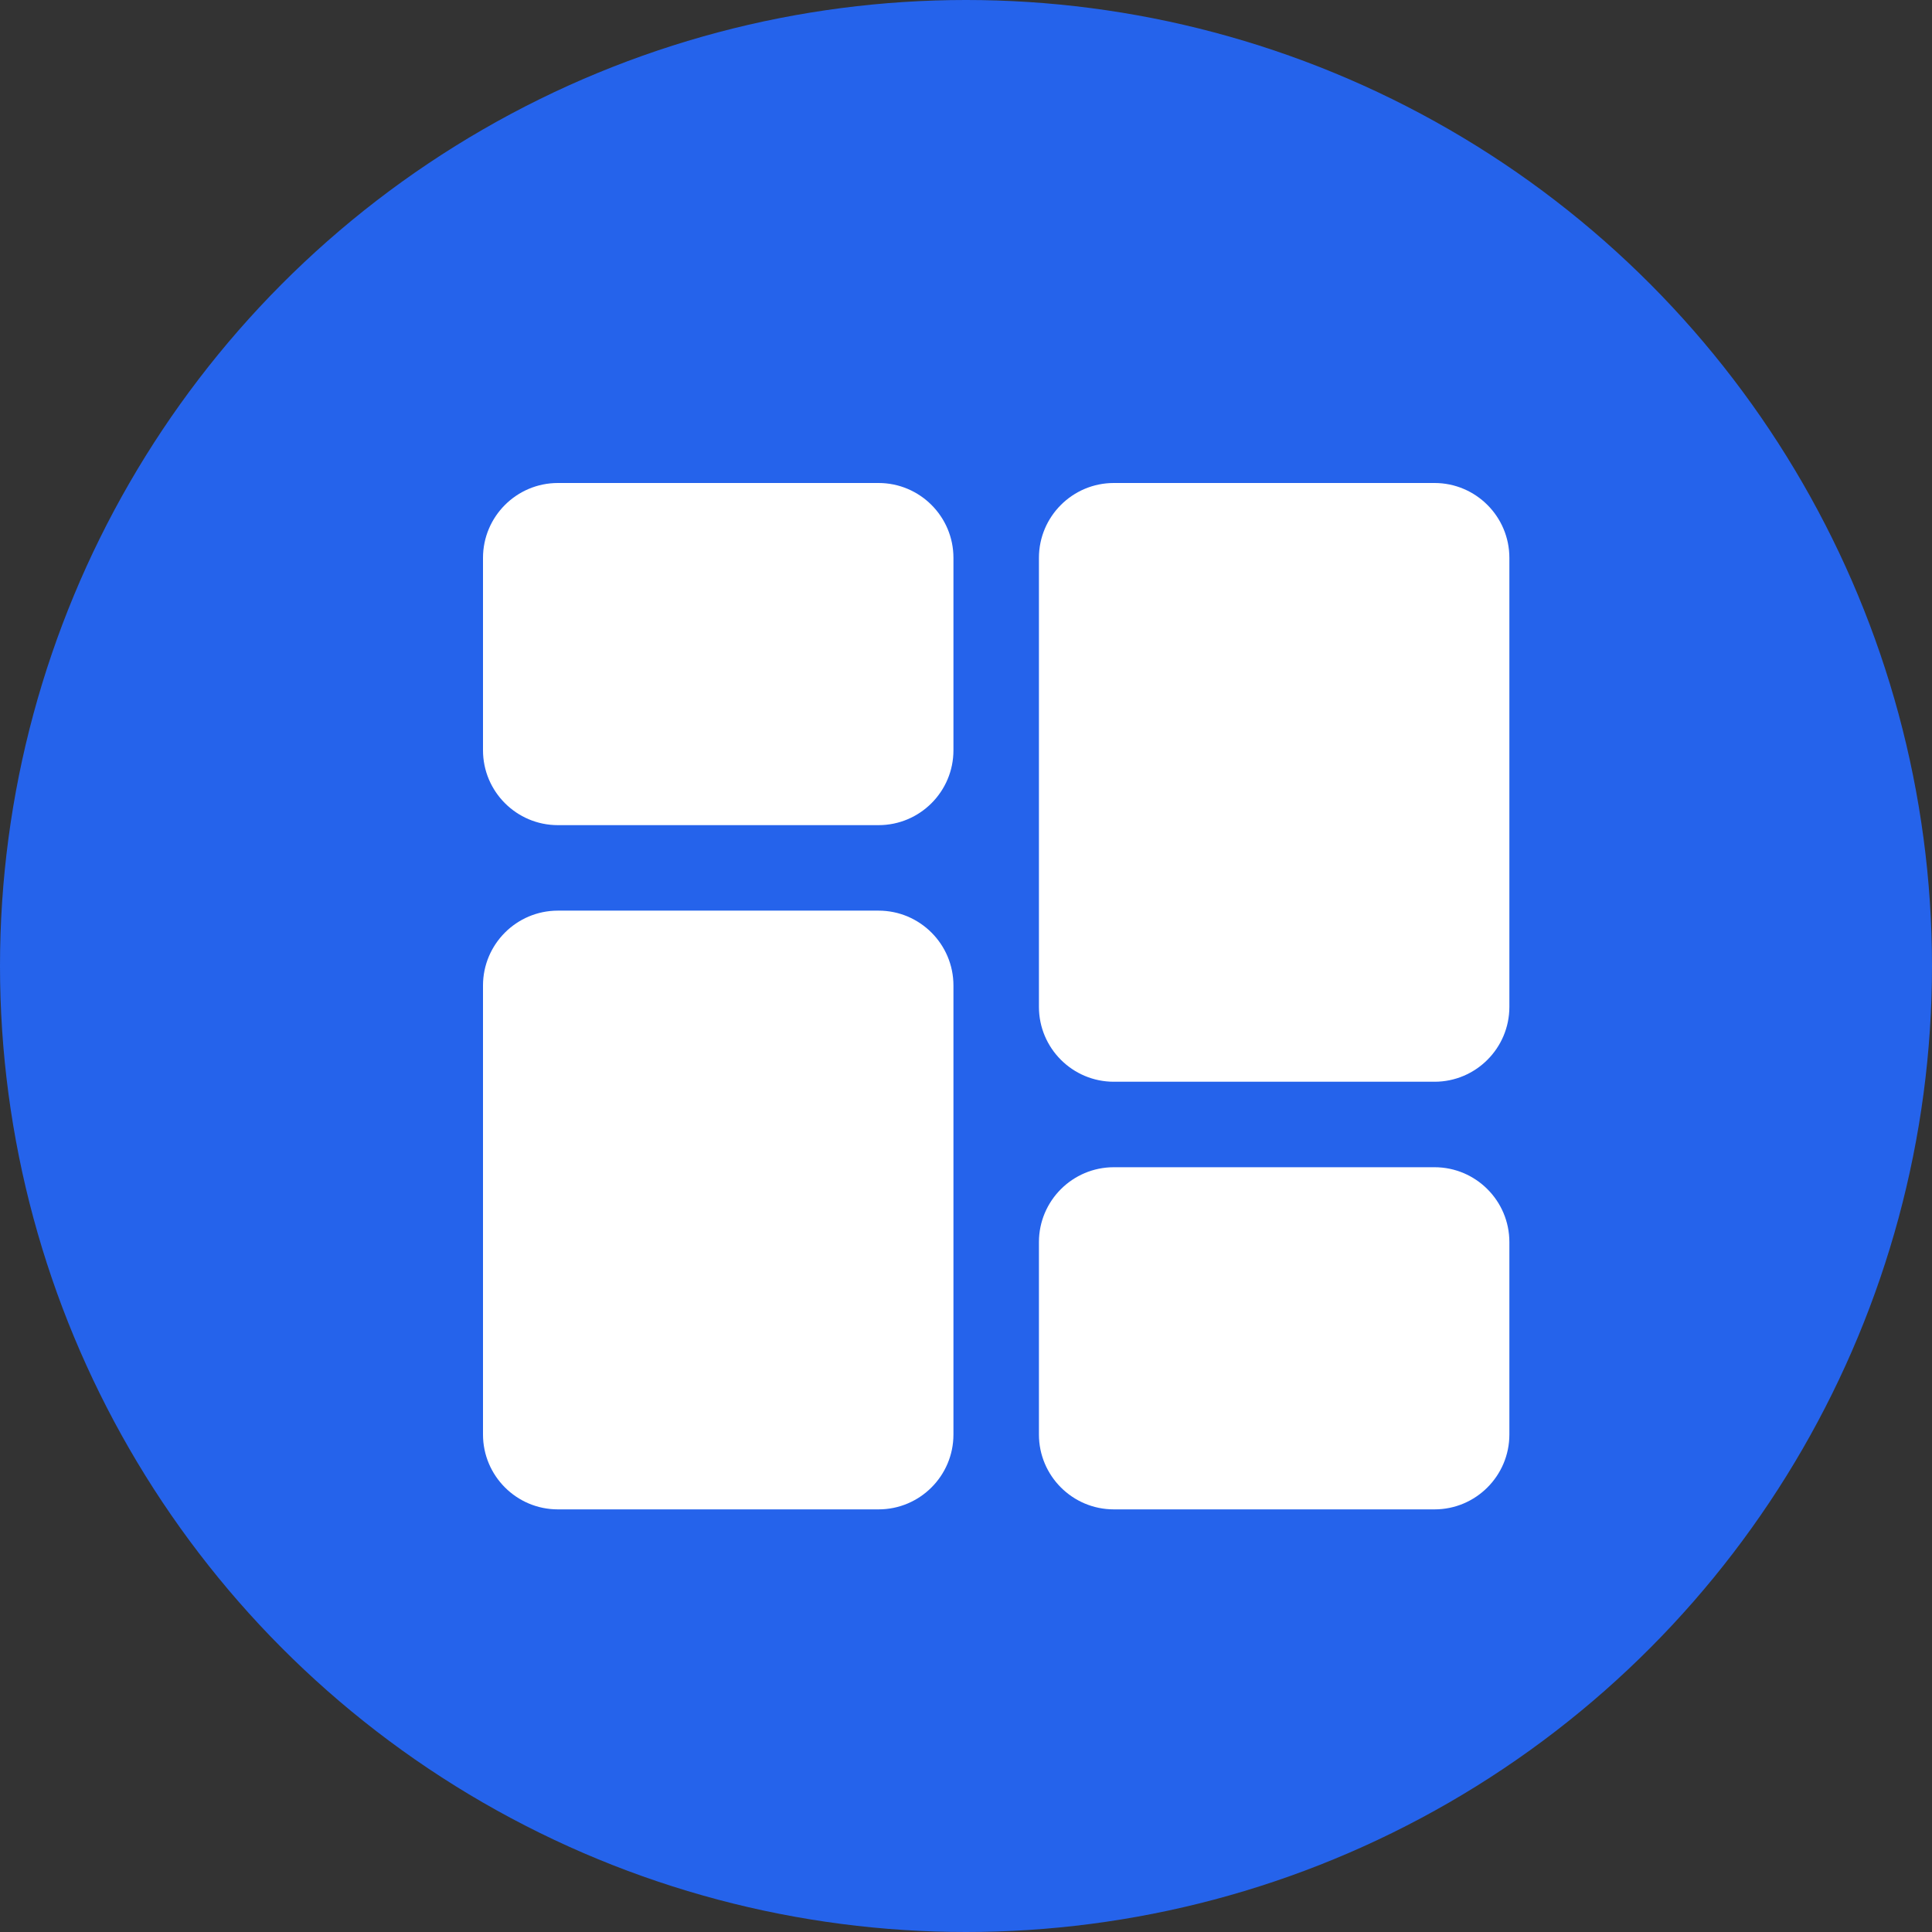
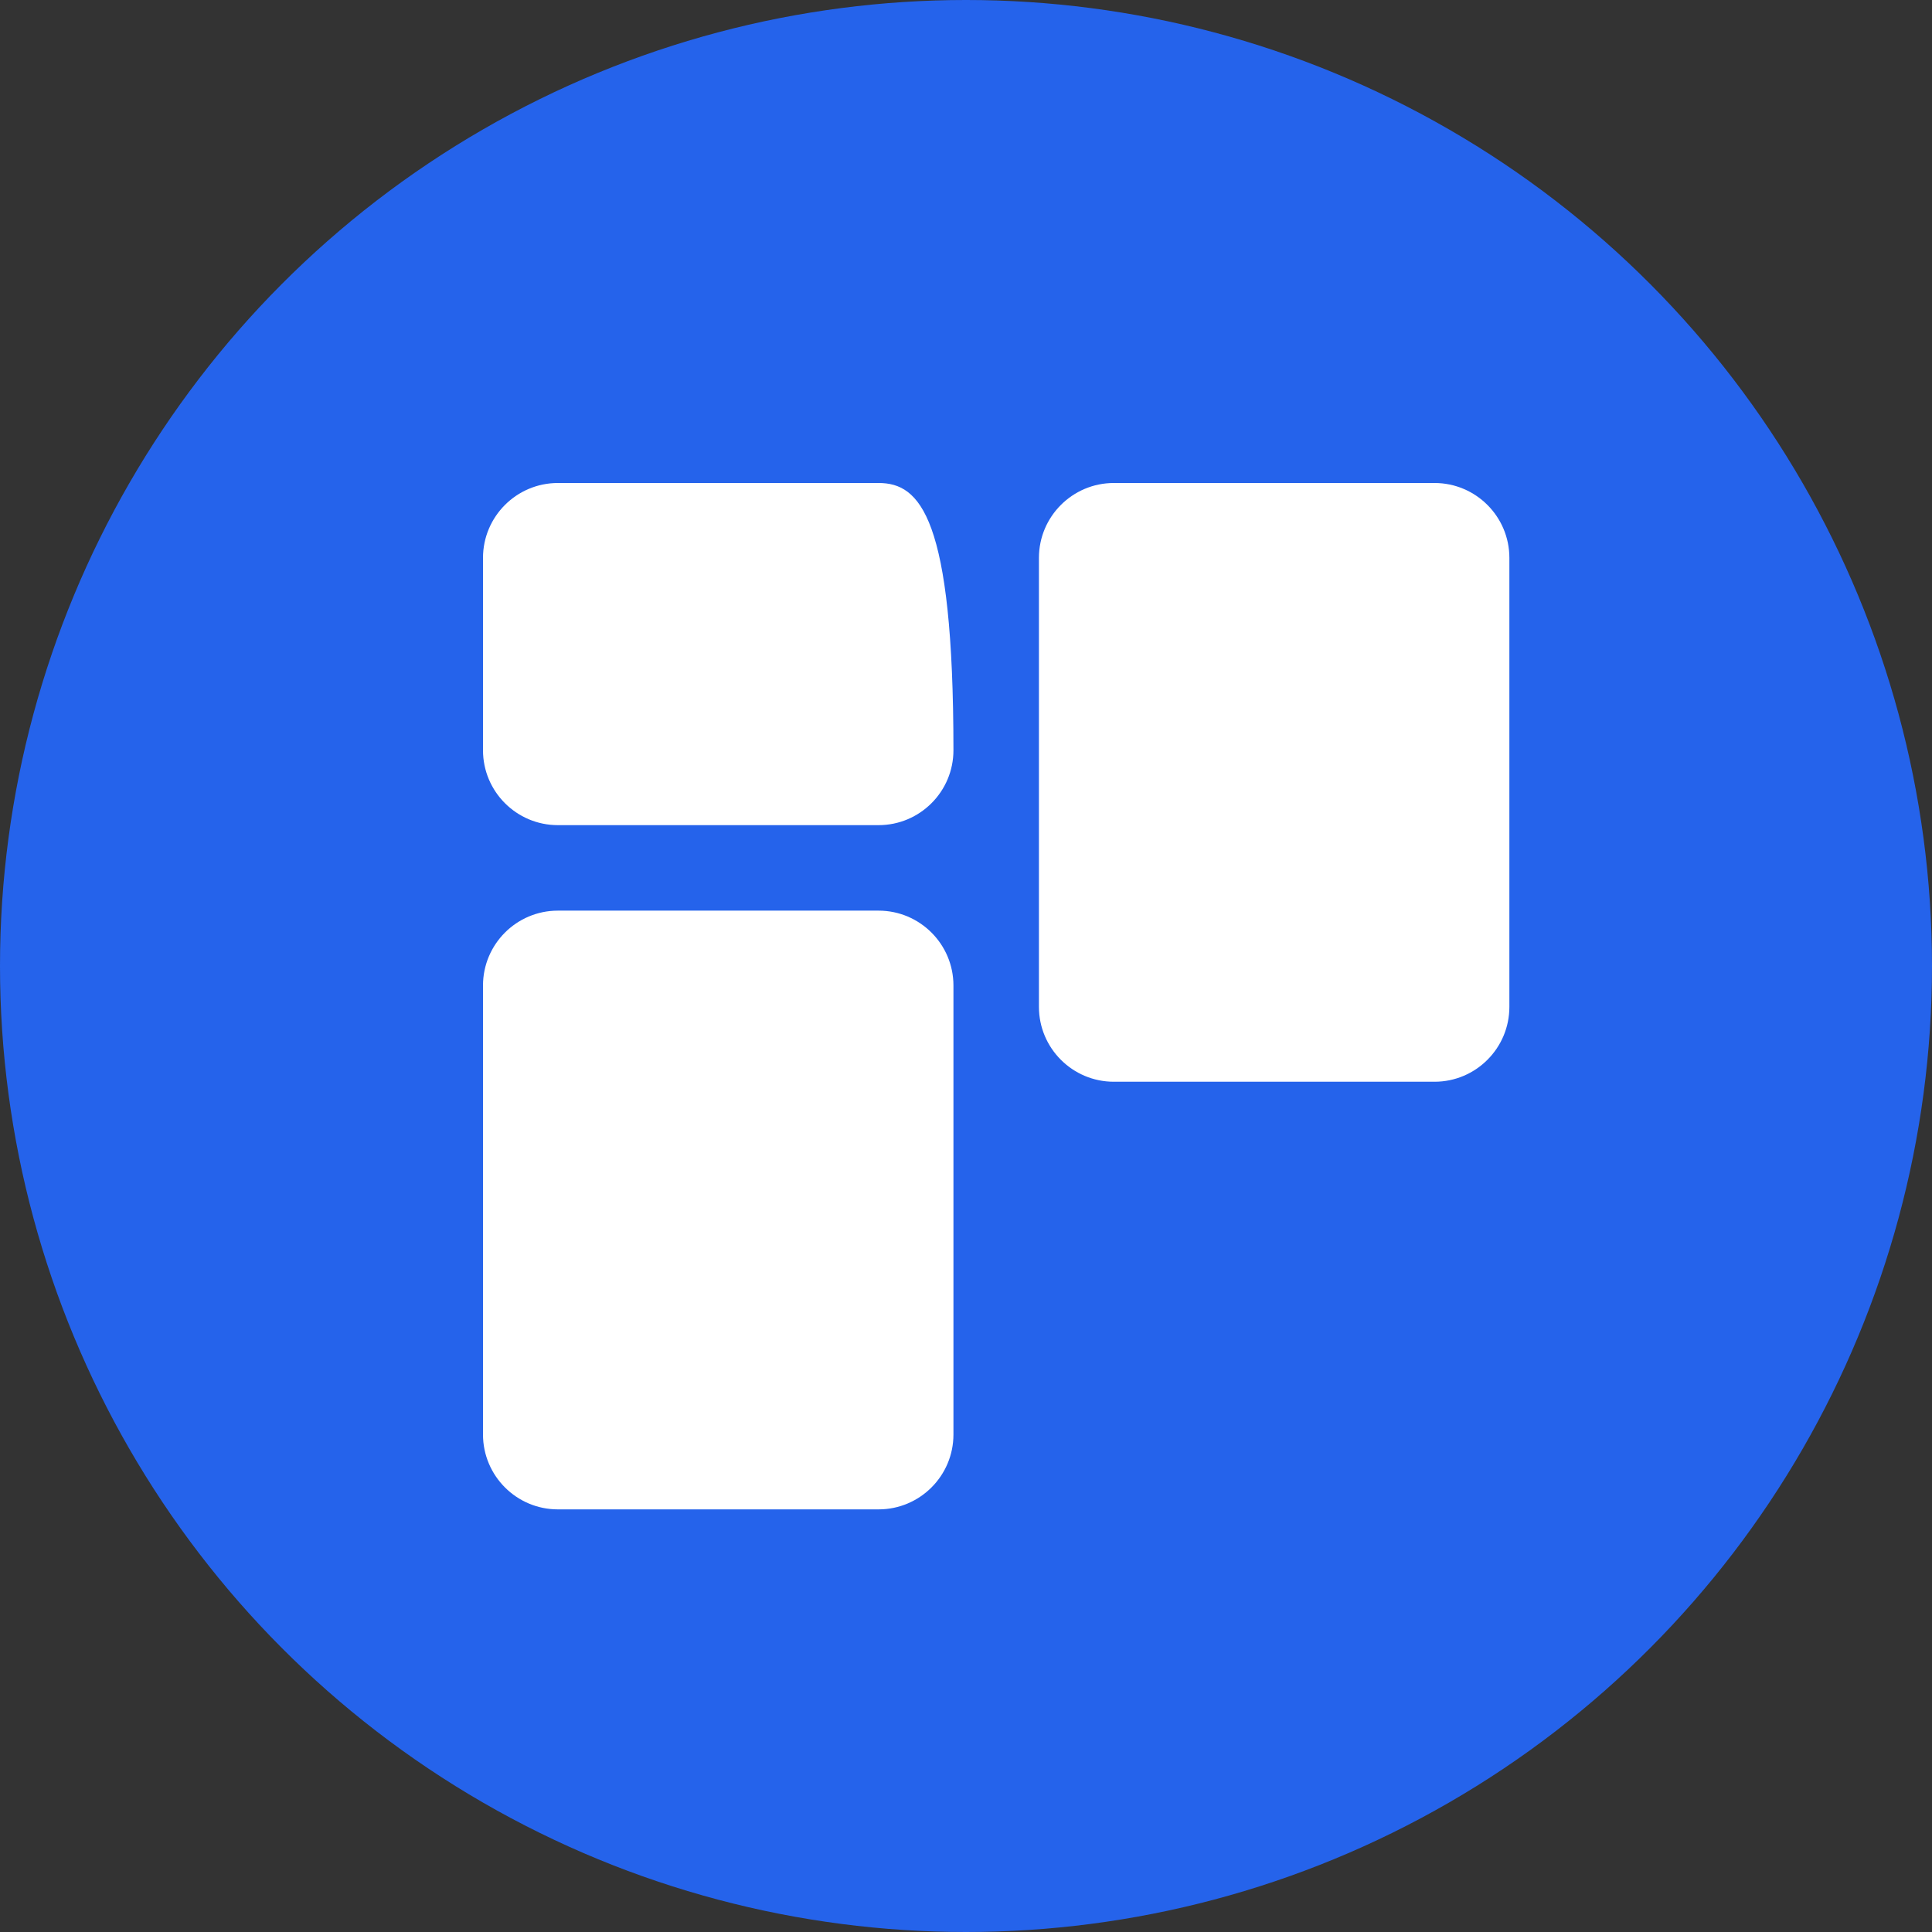
<svg xmlns="http://www.w3.org/2000/svg" width="32" height="32" viewBox="0 0 32 32" fill="none">
  <rect x="0" y="0" width="32" height="32" fill="#333333" stroke="none" />
  <circle cx="16" cy="16" r="16" fill="#2563EB" />
  <g clip-path="url(#clip0_26_59)">
-     <path d="M14.552 8H9.24C8.556 8 8 8.556 8 9.24V12.427C8 13.111 8.556 13.667 9.24 13.667H14.552C15.236 13.667 15.792 13.111 15.792 12.427V9.24C15.792 8.556 15.236 8 14.552 8Z" fill="white" />
+     <path d="M14.552 8H9.24C8.556 8 8 8.556 8 9.24V12.427C8 13.111 8.556 13.667 9.24 13.667H14.552C15.236 13.667 15.792 13.111 15.792 12.427C15.792 8.556 15.236 8 14.552 8Z" fill="white" />
    <path d="M14.552 15.083H9.24C8.556 15.083 8 15.639 8 16.323V23.76C8 24.444 8.556 25 9.24 25H14.552C15.236 25 15.792 24.444 15.792 23.76V16.323C15.792 15.639 15.236 15.083 14.552 15.083Z" fill="white" />
-     <path d="M23.761 19.333H18.448C17.764 19.333 17.208 19.889 17.208 20.573V23.76C17.208 24.444 17.764 25 18.448 25H23.761C24.444 25 25 24.444 25 23.76V20.573C25 19.889 24.444 19.333 23.761 19.333Z" fill="white" />
    <path d="M23.761 8H18.448C17.764 8 17.208 8.556 17.208 9.24V16.677C17.208 17.361 17.764 17.917 18.448 17.917H23.761C24.444 17.917 25 17.361 25 16.677V9.24C25 8.556 24.444 8 23.761 8Z" fill="white" />
  </g>
  <defs>
    <clipPath id="clip0_26_59">
      <rect width="17" height="17" fill="white" transform="translate(8 8)" />
    </clipPath>
  </defs>
</svg>